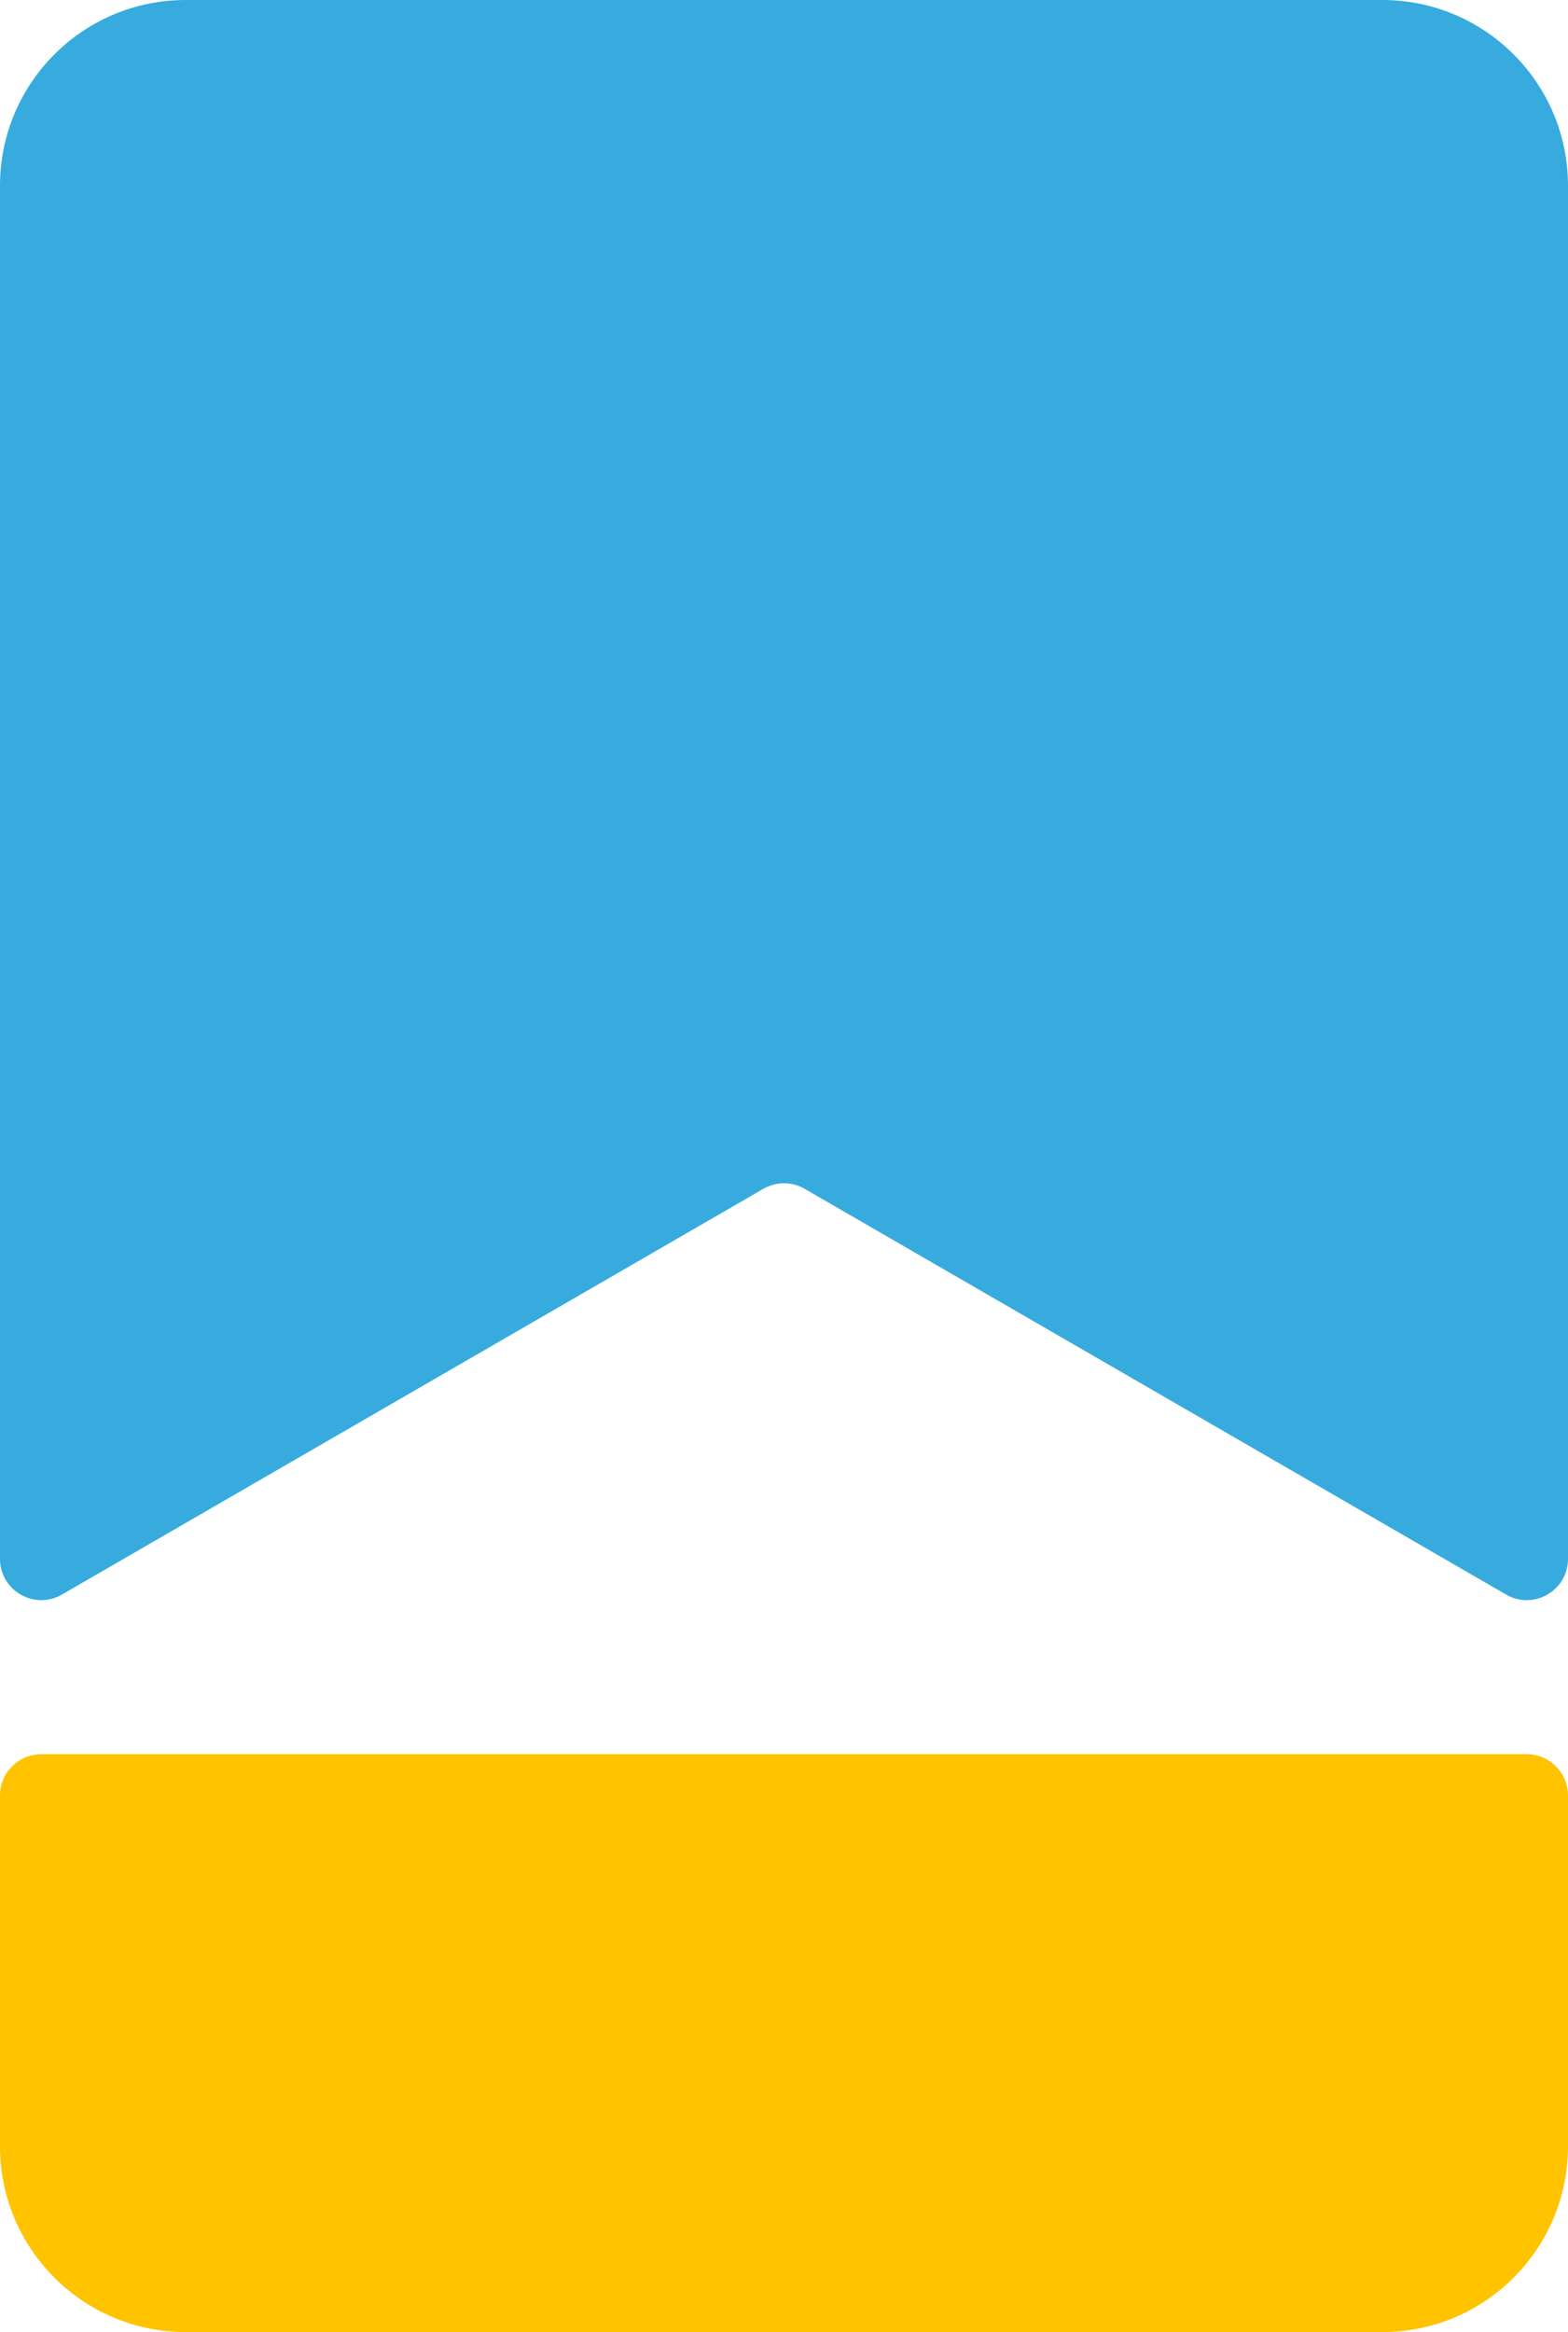
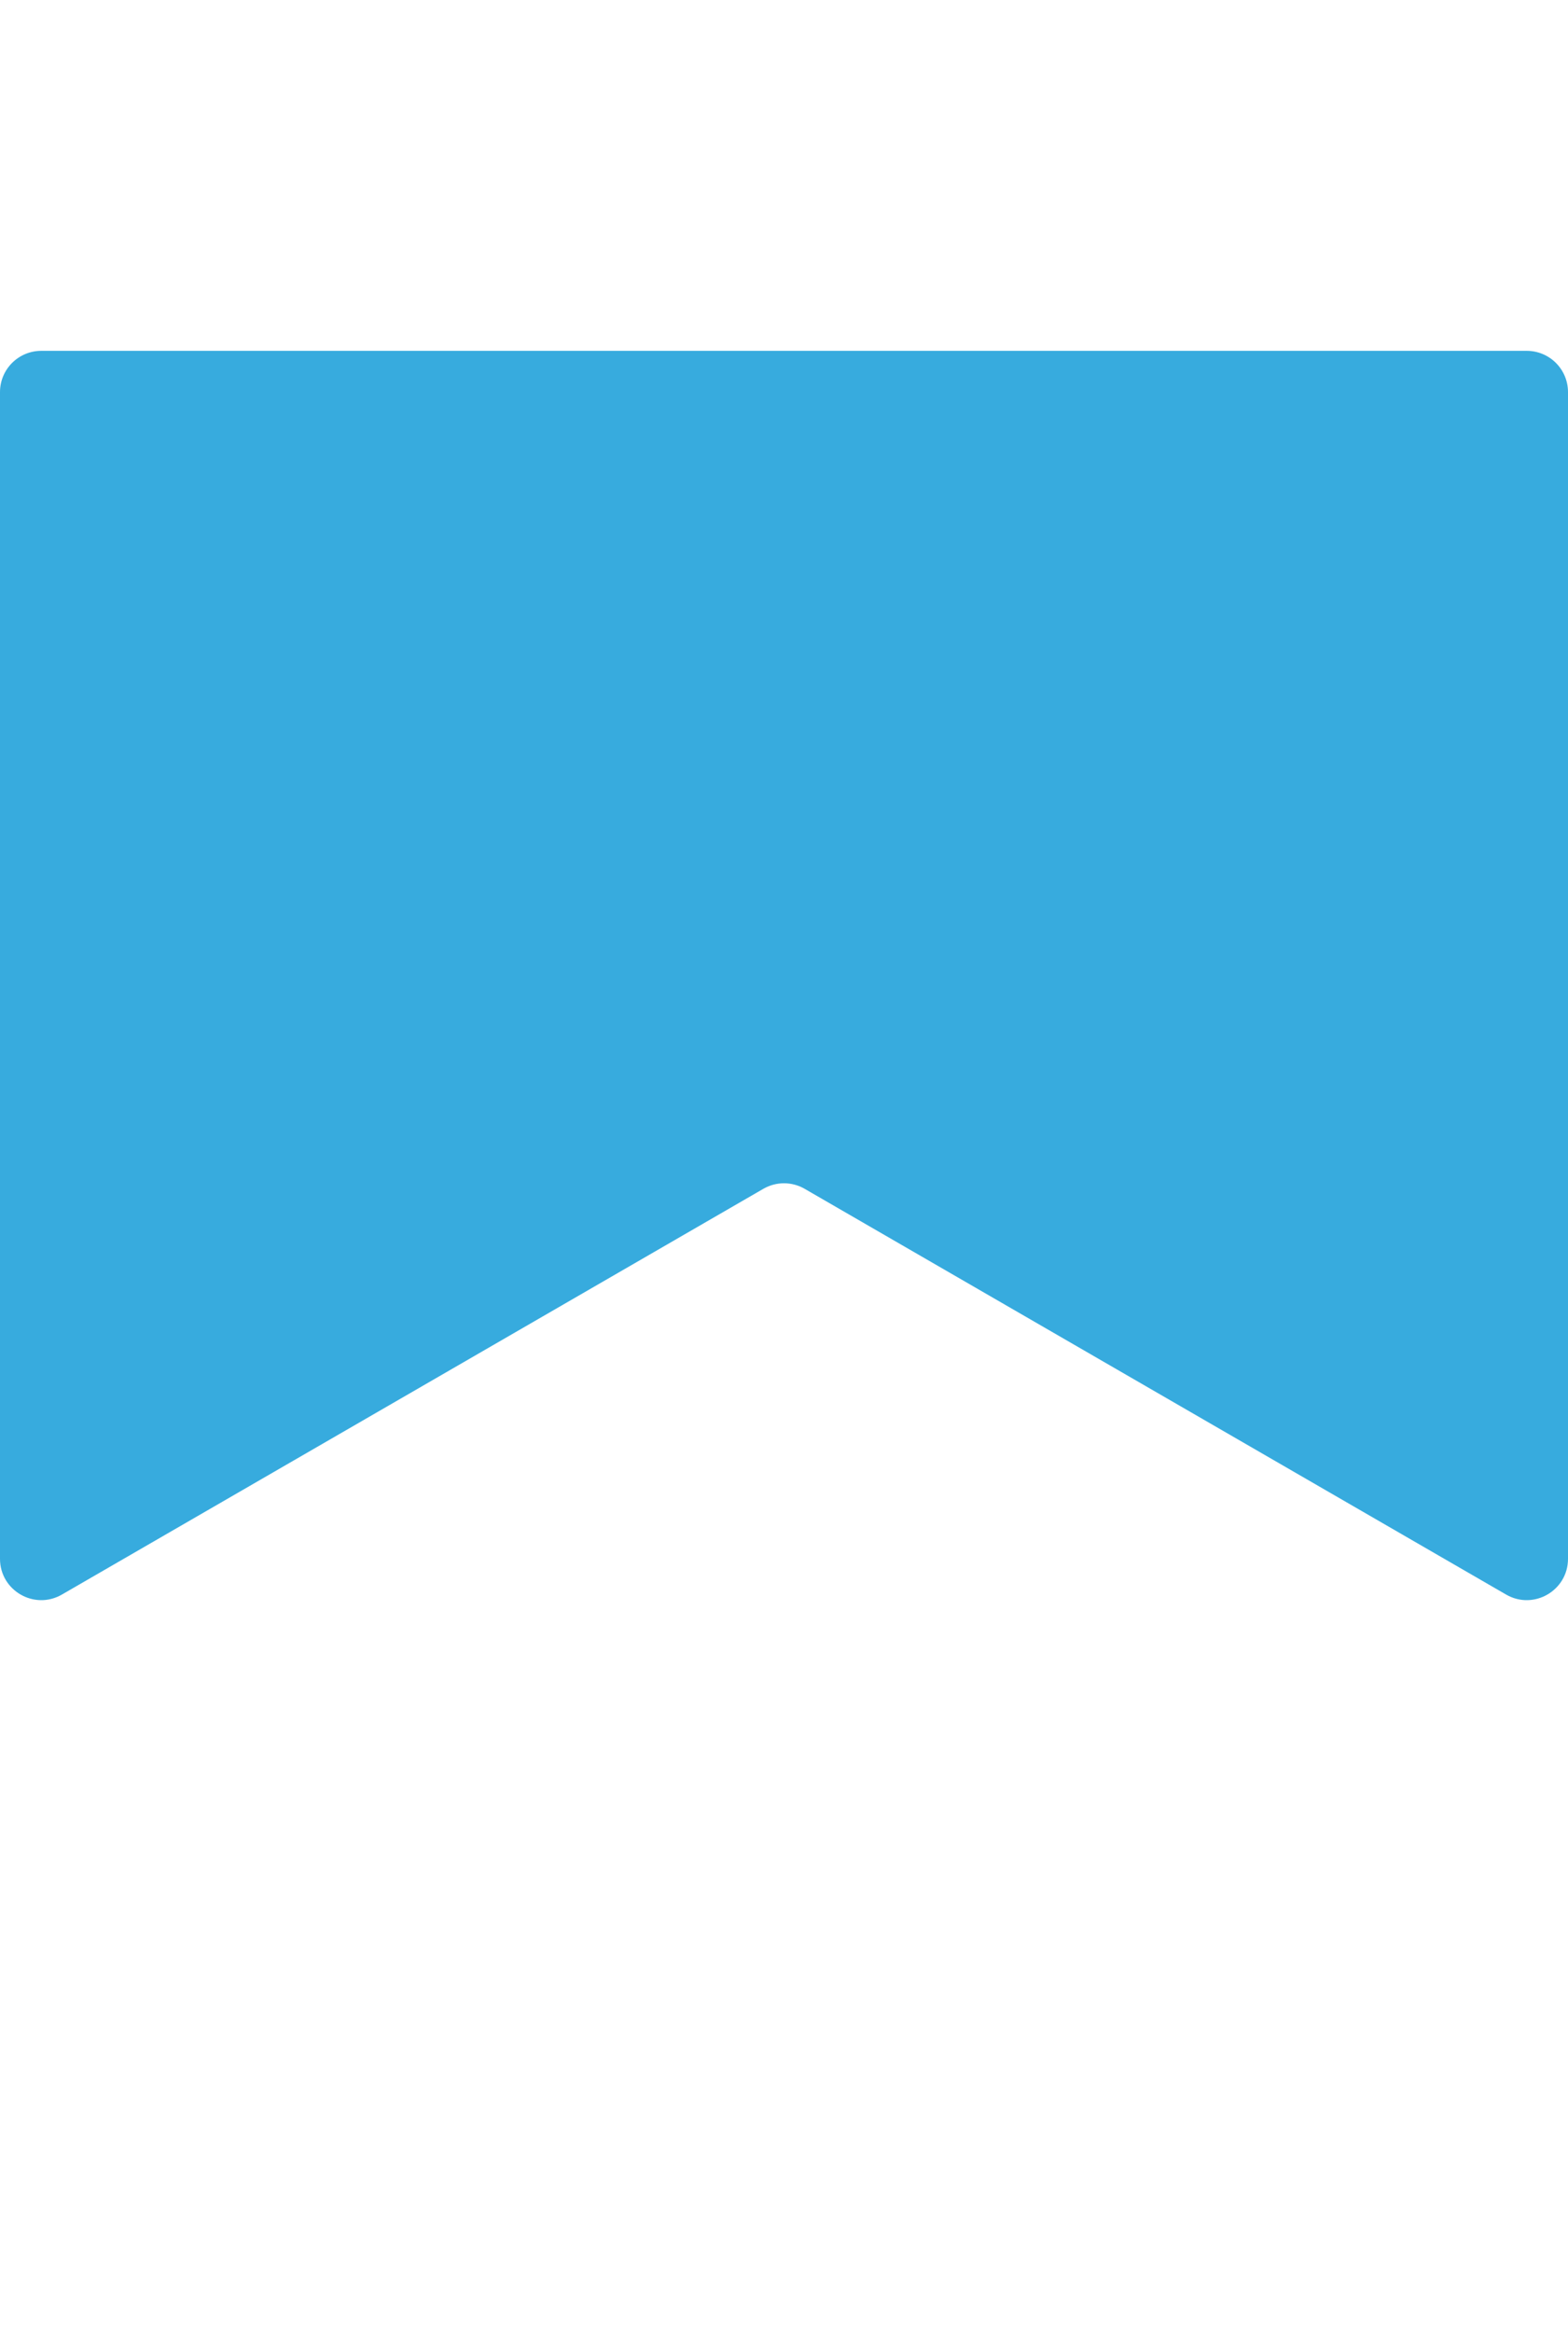
<svg xmlns="http://www.w3.org/2000/svg" width="76" height="113" viewBox="0 0 76 113" fill="none">
-   <path d="M0 87C0 85.895 0.895 85 2 85H74C75.105 85 76 85.895 76 87V104C76 108.971 71.971 113 67 113H9C4.029 113 0 108.971 0 104V87Z" fill="#FFC300" />
-   <path d="M0 9C0 4.029 4.029 0 9 0H67C71.971 0 76 4.029 76 9V61.189C76 68.57 67.604 72.813 61.661 68.435L43.339 54.934C40.164 52.594 35.836 52.594 32.661 54.934L14.339 68.435C8.396 72.813 0 68.57 0 61.189V9Z" fill="#37ABDE" />
  <path d="M0 19C0 17.895 0.895 17 2 17H74C75.105 17 76 17.895 76 19V75.533C76 77.073 74.332 78.035 72.999 77.264L39.001 57.604C38.382 57.246 37.618 57.246 36.999 57.604L3.001 77.264C1.668 78.035 0 77.073 0 75.533V19Z" fill="#37ABDE" />
</svg>